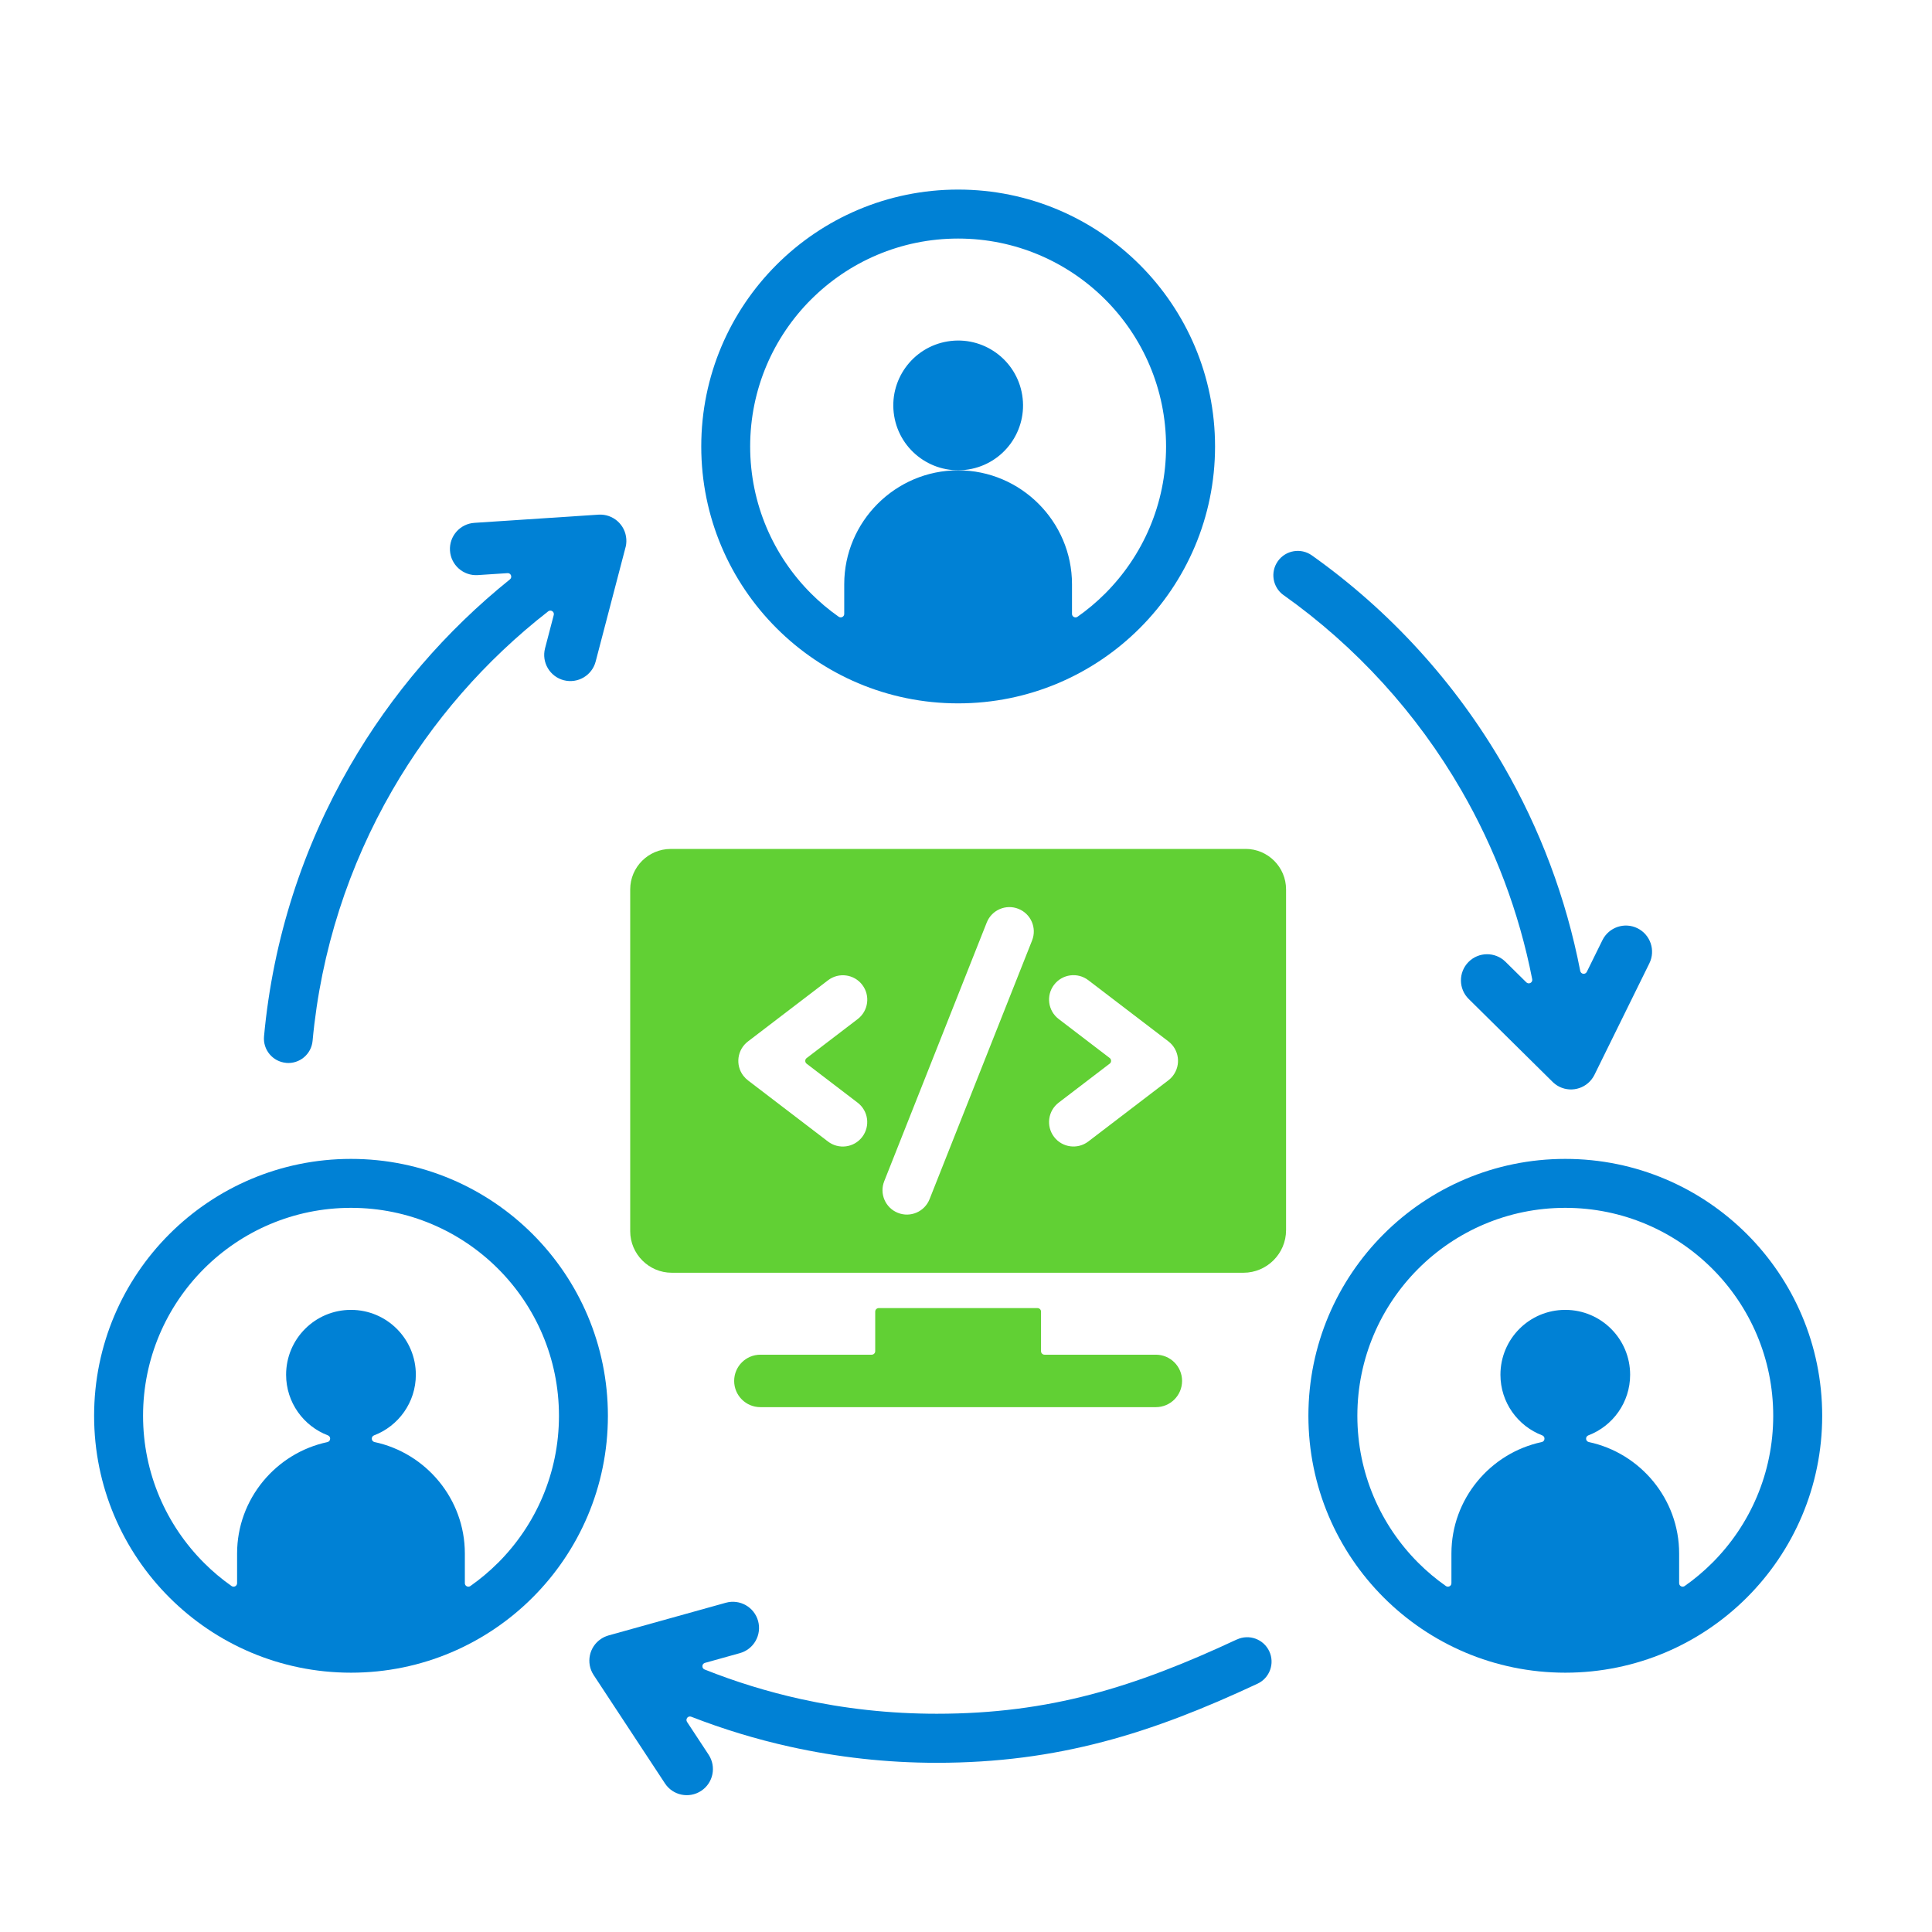
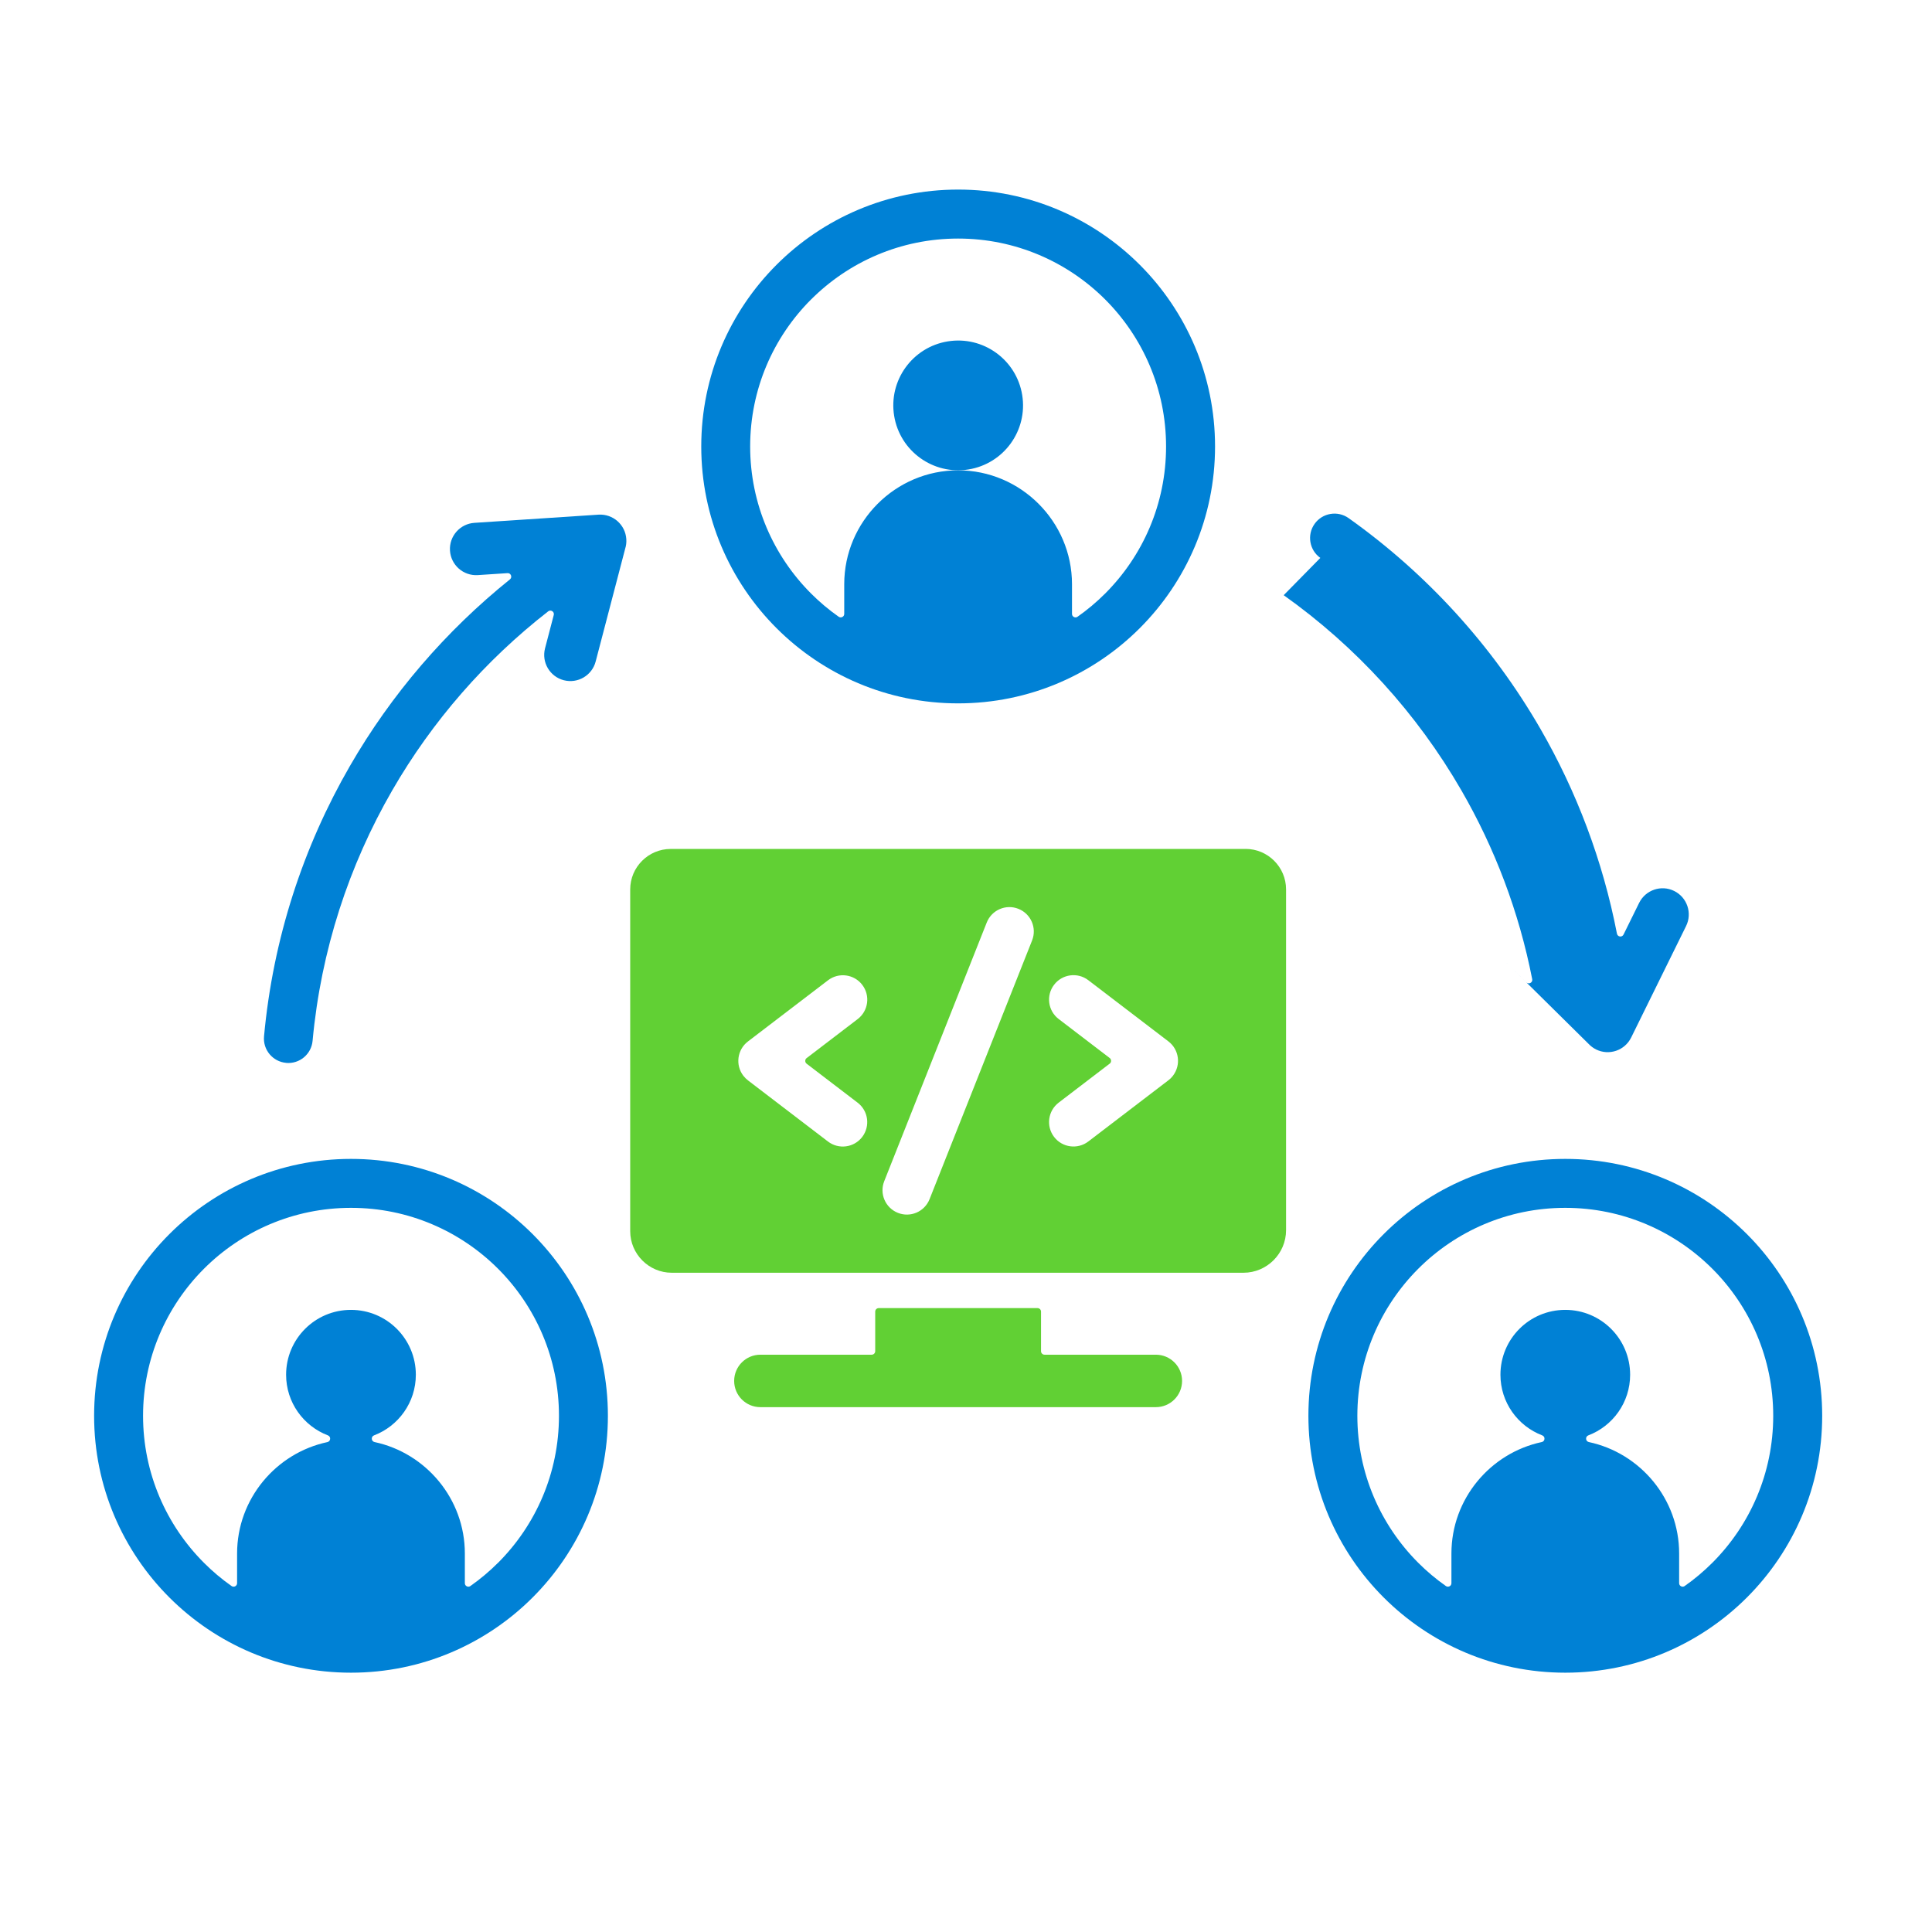
<svg xmlns="http://www.w3.org/2000/svg" id="Layer_1" data-name="Layer 1" viewBox="0 0 512 512">
  <defs>
    <style>
      .cls-1 {
        fill: #61d034;
      }

      .cls-2 {
        fill: #0081d5;
      }
    </style>
  </defs>
  <path class="cls-2" d="M75.82,281.68c3.56.32,6.7-2.3,7.02-5.86h0c2.22-23.98,9.63-46.48,21.1-66.35,10.61-18.38,24.69-34.49,41.34-47.46.32-.25.74-.26,1.08-.04.34.22.49.62.39,1.01l-2.31,8.84c-.96,3.71,1.27,7.49,4.97,8.45,3.71.96,7.49-1.27,8.45-4.97l7.8-29.82s0-.03.01-.05c.26-.8.37-1.66.31-2.55-.24-3.83-3.54-6.73-7.36-6.49l-32.88,2.17c-3.83.24-6.73,3.54-6.49,7.36s3.54,6.73,7.36,6.49l7.89-.52c.41-.03.77.2.92.59.15.38.04.8-.28,1.06-17.01,13.68-31.43,30.44-42.4,49.44-12.38,21.44-20.38,45.73-22.77,71.67-.32,3.56,2.3,6.7,5.86,7.02Z" />
-   <path class="cls-2" d="M327.79,434.47c-13.43,6.28-25.89,11.22-38.72,14.59-12.68,3.32-25.83,5.1-40.82,5.1-12.48,0-24.57-1.35-36.13-3.91-8.74-1.94-17.22-4.56-25.4-7.82-.38-.15-.6-.51-.58-.91.02-.4.29-.73.68-.84l9.25-2.58c3.69-1.02,5.85-4.84,4.83-8.53-1.02-3.69-4.84-5.85-8.53-4.83l-31.11,8.67h0c-.68.2-1.34.49-1.96.9-3.19,2.1-4.08,6.39-1.98,9.59l18.9,28.72c2.1,3.2,6.39,4.08,9.59,1.98,3.2-2.1,4.08-6.39,1.98-9.59l-5.72-8.69c-.22-.34-.2-.77.05-1.09.26-.32.68-.43,1.06-.28,8.43,3.28,17.16,5.95,26.14,7.94,12.61,2.8,25.64,4.27,38.92,4.27,16.04,0,30.25-1.94,44.06-5.56,13.67-3.58,26.83-8.8,40.95-15.4,3.23-1.51,4.63-5.36,3.12-8.59-1.51-3.24-5.36-4.63-8.59-3.12Z" />
  <path class="cls-2" d="M462.96,327.06c-12.32-12.32-29.34-19.94-48.14-19.94s-35.82,7.62-48.14,19.94-19.94,29.34-19.94,48.14,7.62,35.82,19.94,48.14c12.32,12.32,29.34,19.94,48.14,19.94s35.82-7.62,48.14-19.94,19.94-29.34,19.94-48.14-7.62-35.82-19.94-48.14ZM453.78,414.16c-2.26,2.26-4.71,4.32-7.33,6.16-.29.2-.65.23-.96.06-.32-.16-.5-.47-.5-.82v-7.87c0-14.46-10.31-26.63-23.93-29.53-.41-.09-.7-.42-.73-.83-.03-.42.2-.79.59-.94,6.48-2.46,11.08-8.73,11.08-16.07,0-9.49-7.69-17.19-17.19-17.19s-17.18,7.69-17.18,17.19c0,7.34,4.6,13.6,11.08,16.07.39.15.63.52.59.94-.03.42-.32.75-.73.83-13.63,2.9-23.93,15.07-23.93,29.53v7.87c0,.36-.18.66-.5.82-.31.16-.67.14-.96-.06-2.62-1.84-5.07-3.9-7.33-6.16-9.97-9.97-16.14-23.75-16.14-38.96s6.17-28.99,16.14-38.97c9.97-9.97,23.75-16.14,38.96-16.14s28.99,6.17,38.97,16.14c9.97,9.97,16.14,23.75,16.14,38.97s-6.17,28.99-16.14,38.96Z" />
-   <path class="cls-2" d="M340.19,157.73h0c19.18,13.63,35.3,31.29,47.11,51.76,8.83,15.29,15.25,32.13,18.75,50.01.08.41-.11.8-.47.99-.36.2-.8.13-1.09-.16l-5.53-5.46c-2.73-2.68-7.12-2.65-9.81.08-2.68,2.73-2.65,7.12.08,9.8l22.04,21.78s.01.01.02.02c.55.58,1.21,1.07,1.96,1.45,3.44,1.7,7.59.28,9.29-3.15l14.56-29.56c1.69-3.43.28-7.59-3.15-9.29-3.43-1.7-7.59-.28-9.29,3.15l-4.14,8.4c-.18.36-.55.56-.95.51-.4-.05-.71-.35-.79-.74-3.77-19.44-10.72-37.73-20.3-54.32-12.74-22.06-30.12-41.11-50.81-55.81-2.91-2.07-6.95-1.39-9.02,1.52-2.07,2.91-1.39,6.95,1.52,9.02Z" />
+   <path class="cls-2" d="M340.19,157.73h0c19.18,13.63,35.3,31.29,47.11,51.76,8.83,15.29,15.25,32.13,18.75,50.01.08.41-.11.8-.47.99-.36.2-.8.13-1.09-.16l-5.53-5.46l22.04,21.78s.01.01.02.02c.55.58,1.21,1.07,1.96,1.45,3.44,1.7,7.59.28,9.29-3.15l14.56-29.56c1.69-3.43.28-7.59-3.15-9.29-3.43-1.7-7.59-.28-9.29,3.15l-4.14,8.4c-.18.36-.55.56-.95.51-.4-.05-.71-.35-.79-.74-3.77-19.44-10.72-37.73-20.3-54.32-12.74-22.06-30.12-41.11-50.81-55.81-2.91-2.07-6.95-1.39-9.02,1.52-2.07,2.91-1.39,6.95,1.52,9.02Z" />
  <path class="cls-2" d="M253.92,186.4c18.8,0,35.82-7.62,48.14-19.94,12.32-12.32,19.94-29.34,19.94-48.14s-7.62-35.82-19.94-48.14c-12.32-12.32-29.34-19.94-48.14-19.94s-35.82,7.62-48.14,19.94c-12.32,12.32-19.94,29.34-19.94,48.14s7.62,35.82,19.94,48.14c12.32,12.32,29.34,19.94,48.14,19.94ZM214.95,79.36c9.97-9.97,23.75-16.14,38.96-16.14s28.99,6.17,38.97,16.14c9.97,9.97,16.14,23.75,16.14,38.97s-6.17,28.99-16.14,38.96c-2.26,2.26-4.71,4.32-7.33,6.16-.29.2-.65.23-.96.06-.31-.16-.5-.47-.5-.82v-7.87c0-16.6-13.58-30.18-30.18-30.18s-30.18,13.58-30.18,30.18v7.87c0,.36-.19.66-.5.82-.31.16-.67.14-.96-.06-2.62-1.84-5.07-3.9-7.33-6.16-9.97-9.97-16.14-23.75-16.14-38.97s6.17-28.99,16.14-38.96Z" />
  <circle class="cls-2" cx="253.92" cy="107.45" r="17.19" transform="translate(-13.93 42.06) rotate(-9.22)" />
  <path class="cls-2" d="M141.16,327.06c-12.32-12.32-29.34-19.94-48.14-19.94s-35.82,7.62-48.14,19.94c-12.32,12.32-19.94,29.34-19.94,48.14s7.62,35.82,19.94,48.14c12.32,12.32,29.34,19.94,48.14,19.94s35.82-7.62,48.14-19.94c12.32-12.32,19.94-29.34,19.94-48.14s-7.62-35.82-19.94-48.14ZM131.98,414.16c-2.26,2.26-4.71,4.32-7.33,6.16-.29.2-.65.23-.96.06-.32-.16-.5-.47-.5-.82v-7.87c0-14.46-10.31-26.63-23.93-29.53-.41-.09-.7-.42-.73-.83-.03-.42.2-.79.59-.94,6.47-2.46,11.08-8.73,11.08-16.07,0-9.49-7.69-17.19-17.19-17.19s-17.19,7.69-17.19,17.19c0,7.34,4.6,13.6,11.08,16.07.39.15.63.52.59.94-.03.42-.32.75-.73.84-13.63,2.9-23.93,15.07-23.93,29.52v7.87c0,.35-.19.66-.5.82-.31.16-.67.14-.96-.06-2.62-1.84-5.07-3.9-7.32-6.16-9.97-9.97-16.14-23.75-16.14-38.96s6.17-28.99,16.14-38.97c9.97-9.97,23.75-16.14,38.97-16.14s28.99,6.17,38.97,16.14c9.97,9.97,16.14,23.75,16.14,38.97s-6.17,28.99-16.14,38.96Z" />
  <path class="cls-1" d="M274.97,346.66h-42.1c-.51,0-.93.42-.93.93v10.49c0,.51-.42.93-.93.93h-29.5c-3.84,0-6.95,3.11-6.95,6.95s3.11,6.95,6.95,6.95h104.8c3.84,0,6.95-3.11,6.95-6.95s-3.11-6.95-6.95-6.95h-29.5c-.51,0-.93-.42-.93-.93v-10.49c0-.51-.42-.93-.93-.93Z" />
  <path class="cls-1" d="M330.1,224.98h-152.37c-5.9,0-10.72,4.82-10.72,10.72v90.58c0,6.05,4.95,11.01,11,11.01h0s151.53,0,151.53,0c6.2,0,11.28-5.07,11.28-11.28v-90.32c0-5.9-4.82-10.72-10.72-10.72ZM213.75,281.88l13.53,10.34c2.84,2.17,3.39,6.23,1.22,9.08-2.17,2.84-6.23,3.39-9.07,1.22l-21.12-16.14s0,0-.01-.01c-.48-.36-.92-.79-1.31-1.29-2.17-2.84-1.62-6.91,1.22-9.08l21.23-16.22h0c2.84-2.17,6.91-1.62,9.07,1.22,2.17,2.84,1.62,6.9-1.22,9.07l-13.53,10.34c-.24.18-.36.44-.36.74s.13.55.36.74ZM273.51,249.24l-27.17,68.56c-1.32,3.32-5.07,4.94-8.39,3.62-3.32-1.32-4.94-5.07-3.62-8.39l27.17-68.56c1.32-3.32,5.07-4.94,8.39-3.62,3.32,1.32,4.94,5.07,3.62,8.39ZM310.85,285.07c-.38.5-.82.93-1.31,1.29,0,0,0,0-.01.01l-21.12,16.14c-2.84,2.17-6.91,1.62-9.07-1.22-2.17-2.84-1.62-6.91,1.22-9.08l13.53-10.34c.24-.18.36-.44.36-.74s-.13-.56-.36-.74l-13.53-10.34c-2.84-2.17-3.39-6.23-1.22-9.07,2.17-2.84,6.23-3.39,9.07-1.22l21.23,16.22c2.84,2.17,3.39,6.23,1.22,9.08Z" />
</svg>